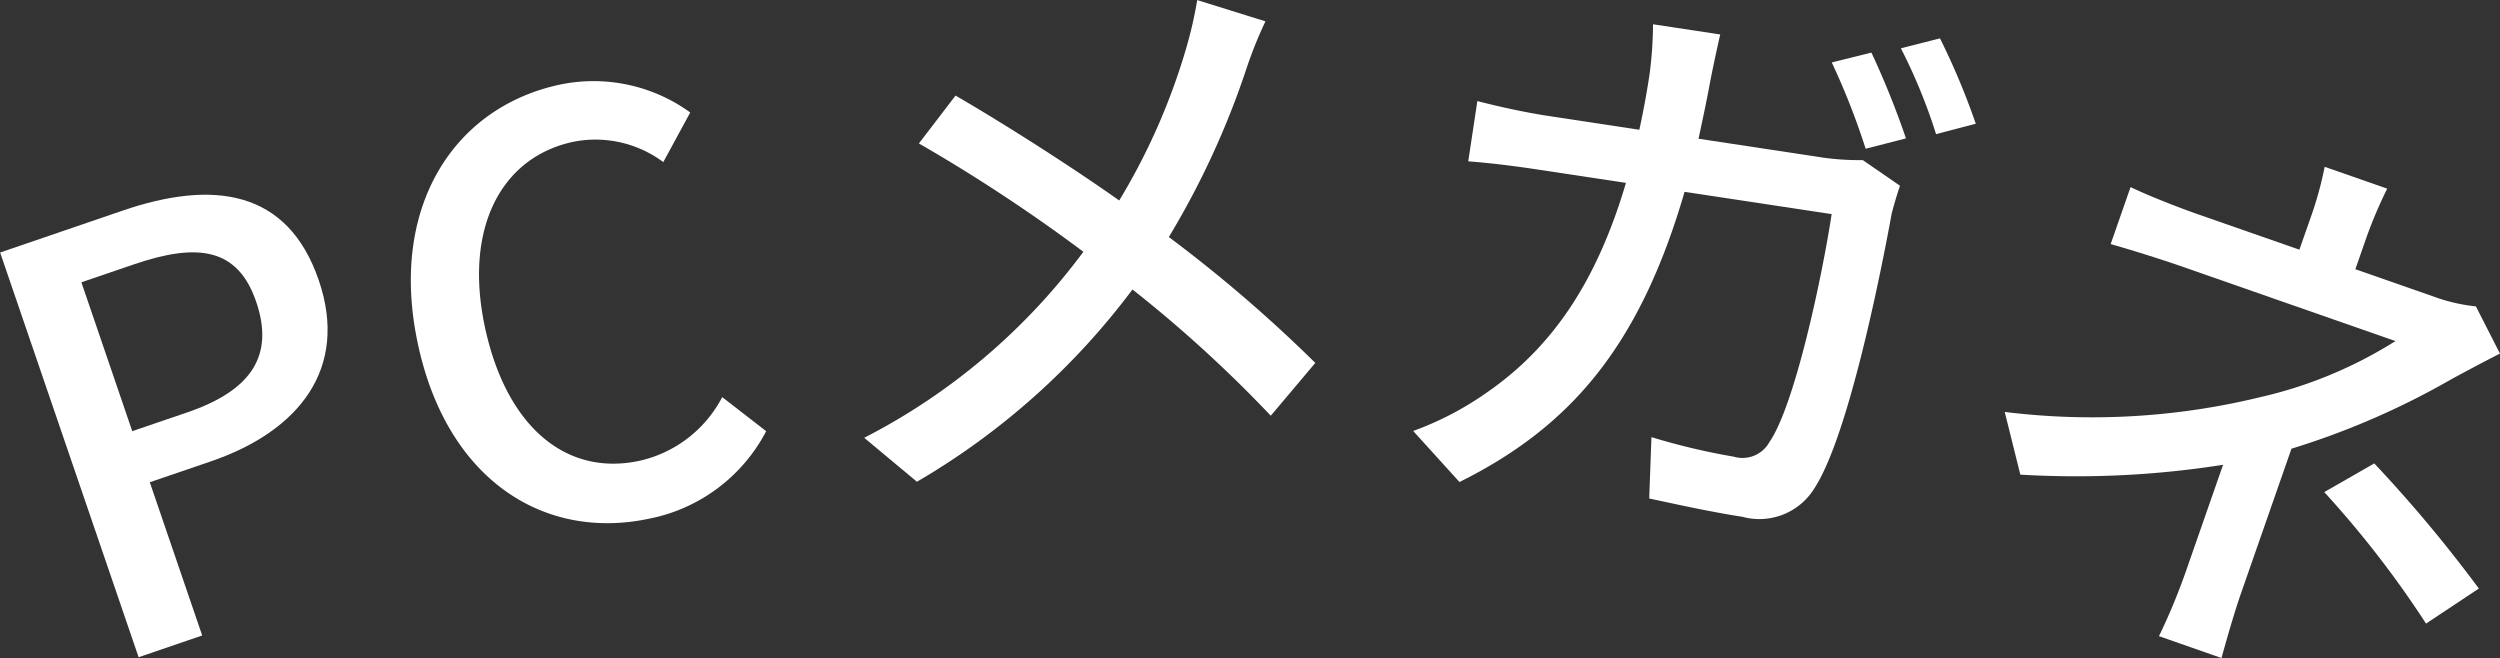
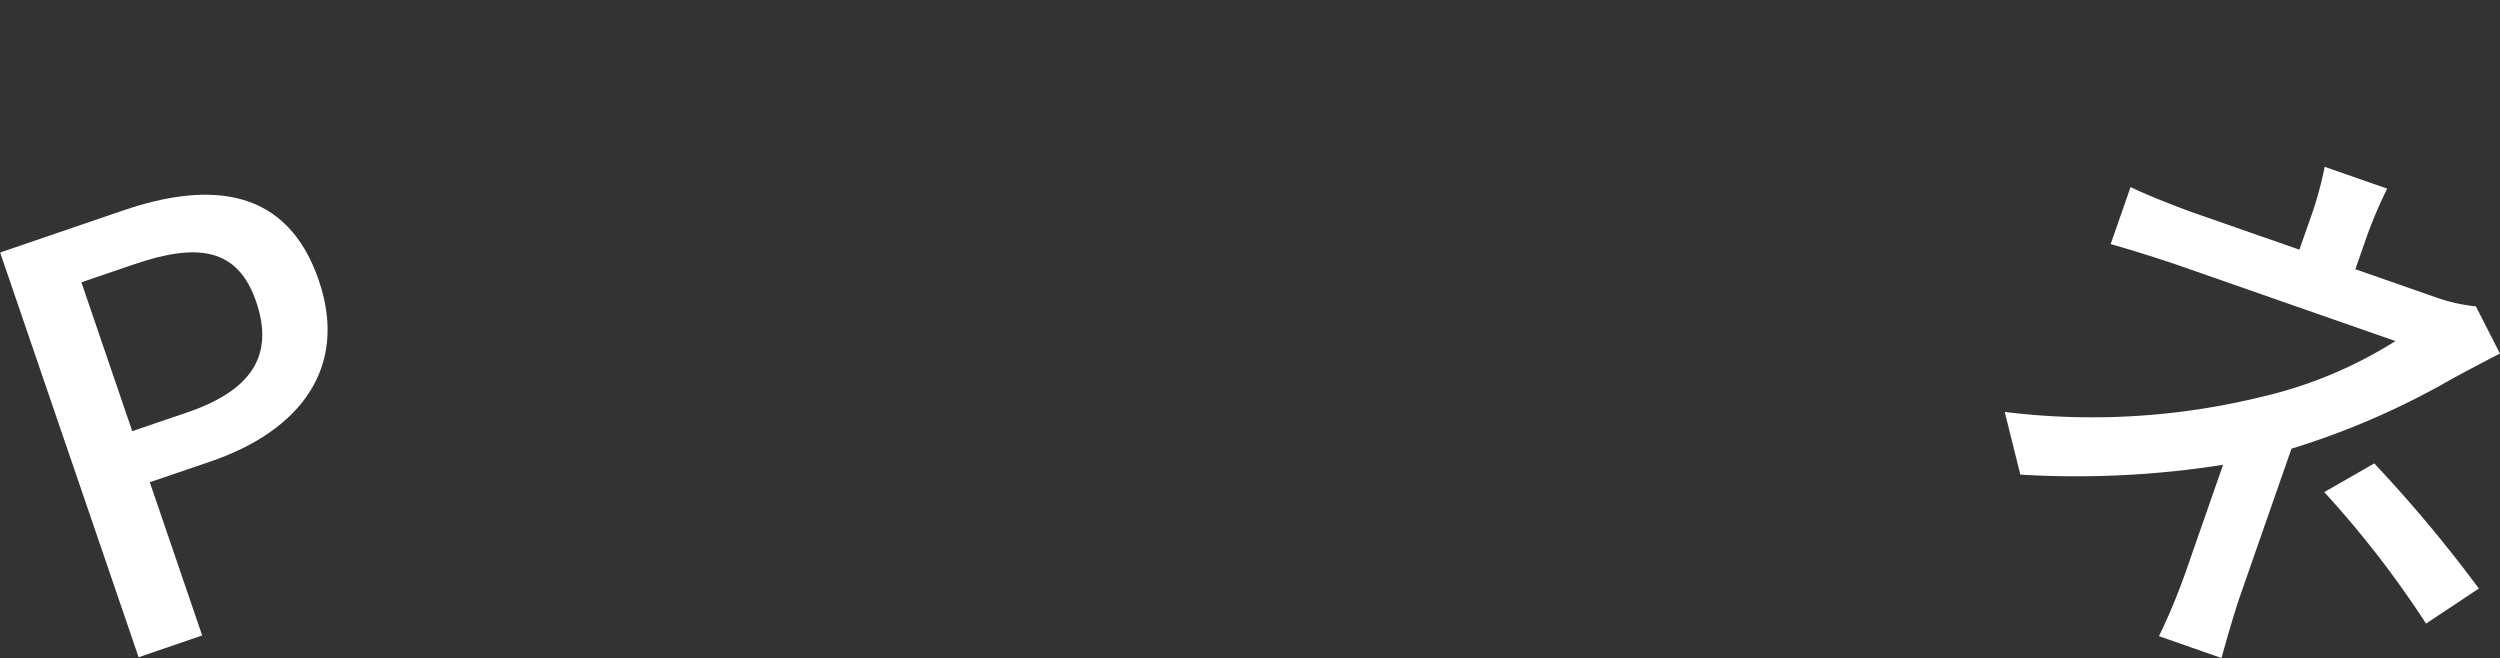
<svg xmlns="http://www.w3.org/2000/svg" width="98.329" height="25.883" viewBox="0 0 98.329 25.883">
  <rect x="0" y="0" width="98.329" height="25.883" fill="#333333" stroke="none" />
  <g id="グループ_2622" data-name="グループ 2622" transform="translate(-104.395 -244.268)">
    <g id="グループ_2623" data-name="グループ 2623" transform="translate(138.386 244.268)">
      <g id="グループ_2622-2" data-name="グループ 2622">
-         <path id="パス_1395" data-name="パス 1395" d="M137.961,246.984a32.76,32.76,0,0,1-3.047,6.607,55.56,55.56,0,0,1,5.761,4.951l-1.751,2.077a50.936,50.936,0,0,0-5.44-4.965,28.563,28.563,0,0,1-8.477,7.562l-2.074-1.729a24.818,24.818,0,0,0,8.62-7.316,65.183,65.183,0,0,0-6.469-4.261l1.441-1.883c1.962,1.139,4.562,2.8,6.438,4.126a25.186,25.186,0,0,0,2.635-5.992,16.312,16.312,0,0,0,.433-1.89l2.683.836A16.663,16.663,0,0,0,137.961,246.984Z" transform="translate(-122.933 -244.268)" fill="#fff" />
-         <path id="パス_1396" data-name="パス 1396" d="M146.38,247.091c-.139.765-.3,1.5-.449,2.2l4.879.741a10.218,10.218,0,0,0,1.581.1l1.463,1.008c-.125.374-.264.838-.332,1.129-.414,2.27-1.689,8.688-3.02,10.749a2.541,2.541,0,0,1-2.853,1.142c-1.219-.187-2.518-.475-3.658-.719l.088-2.413a26.2,26.2,0,0,0,3.234.768,1.212,1.212,0,0,0,1.406-.572c1.007-1.465,2.076-6.528,2.448-8.968l-5.785-.876c-1.79,6.154-4.551,9.271-8.853,11.414l-1.821-2.008a12.33,12.33,0,0,0,2.886-1.505c2.5-1.724,4.3-4.248,5.482-8.253l-3.434-.519c-.836-.128-1.9-.266-2.769-.328l.359-2.371c.845.22,1.852.44,2.732.576l3.638.552q.223-1.007.4-2.16a15.623,15.623,0,0,0,.139-1.988l2.644.4C146.659,245.723,146.484,246.554,146.38,247.091Zm7.71,2.187-1.586.407a28.273,28.273,0,0,0-1.333-3.394l1.56-.387A33.488,33.488,0,0,1,154.09,249.279Zm2.745-.576-1.562.409a21.573,21.573,0,0,0-1.383-3.376l1.538-.391A28.061,28.061,0,0,1,156.835,248.7Z" transform="translate(-113.116 -243.835)" fill="#fff" />
        <path id="パス_1397" data-name="パス 1397" d="M161.632,250.6l-.444,1.273,3.148,1.1a6.794,6.794,0,0,0,1.593.361l.946,1.856c-.616.315-1.388.724-1.927,1.019a30.733,30.733,0,0,1-6.273,2.723l-1.971,5.649c-.281.8-.592,1.9-.781,2.584l-2.459-.86a24.306,24.306,0,0,0,1.038-2.49l1.483-4.25a37.072,37.072,0,0,1-7.974.387l-.614-2.466a27.974,27.974,0,0,0,10.05-.581,17.088,17.088,0,0,0,5.317-2.206l-8.453-2.952c-.776-.271-2.065-.673-2.747-.862l.783-2.243c.7.341,1.9.807,2.628,1.062l4.012,1.4.446-1.271a14.16,14.16,0,0,0,.548-1.988l2.459.858A18.062,18.062,0,0,0,161.632,250.6Zm-1.667,10.039,1.967-1.128a54.275,54.275,0,0,1,4.113,4.921l-2.077,1.379A39.312,39.312,0,0,0,159.966,260.641Z" transform="translate(-102.539 -241.284)" fill="#fff" />
      </g>
    </g>
    <g id="グループ_2625" data-name="グループ 2625" transform="translate(104.395 247.454)">
      <g id="グループ_2624" data-name="グループ 2624">
        <path id="パス_1398" data-name="パス 1398" d="M104.4,250.718l4.817-1.648c3.543-1.212,6.491-.843,7.716,2.741,1.19,3.478-.79,5.941-4.247,7.122l-2.4.82,2.061,6.027-2.5.856Zm7.362,6.287c2.549-.871,3.425-2.257,2.708-4.353s-2.27-2.336-4.8-1.471l-2.074.708,2,5.855Z" transform="translate(-104.395 -243.972)" fill="#fff" />
-         <path id="パス_1399" data-name="パス 1399" d="M113.473,256.289c-1.129-5.365,1.458-9.271,5.616-10.145a6.477,6.477,0,0,1,5.108,1.1l-1.06,1.951a4.47,4.47,0,0,0-3.53-.8c-2.838.6-4.307,3.379-3.495,7.246.823,3.913,3.159,5.919,6.066,5.308a4.865,4.865,0,0,0,3.277-2.51l1.729,1.34a6.637,6.637,0,0,1-4.621,3.445C118.427,264.095,114.6,261.676,113.473,256.289Z" transform="translate(-97.049 -246.006)" fill="#fff" />
      </g>
    </g>
  </g>
</svg>